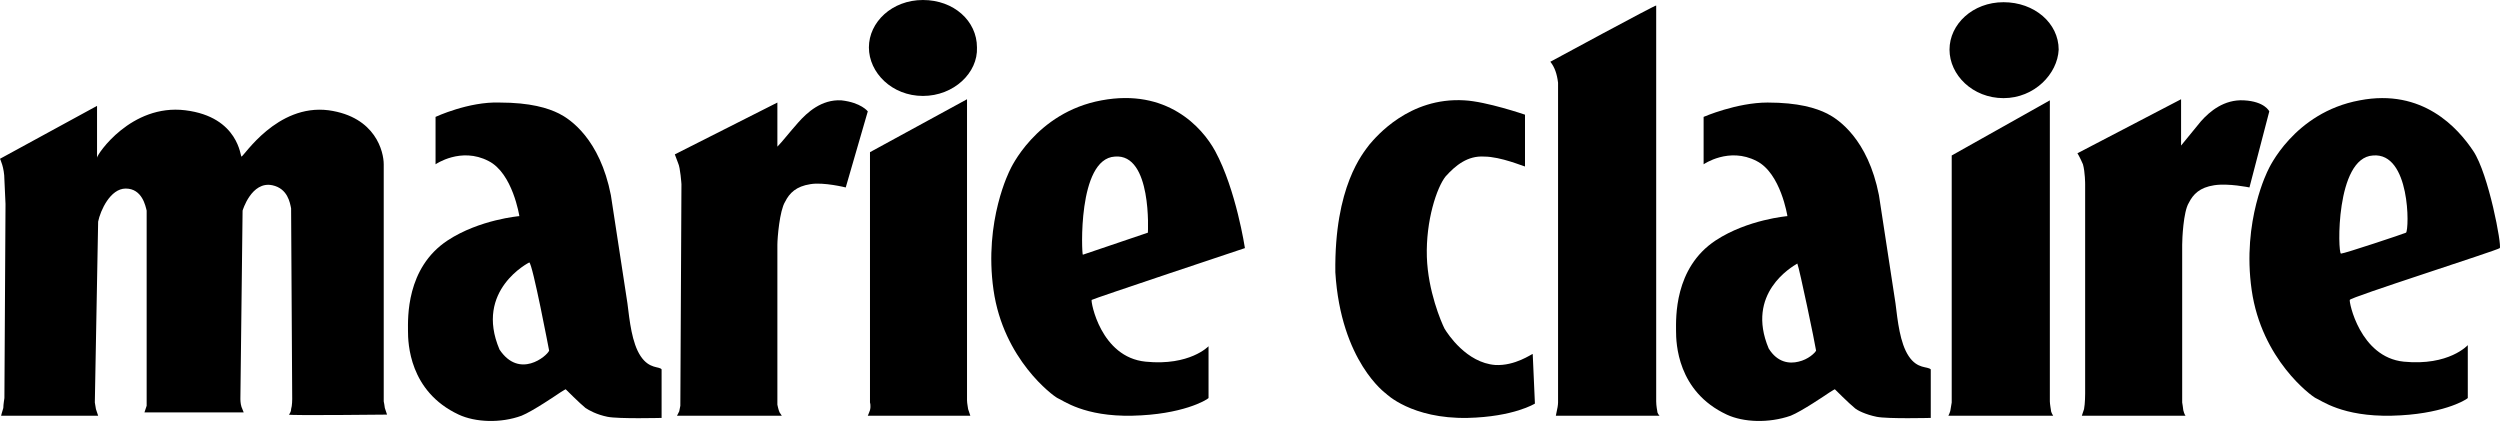
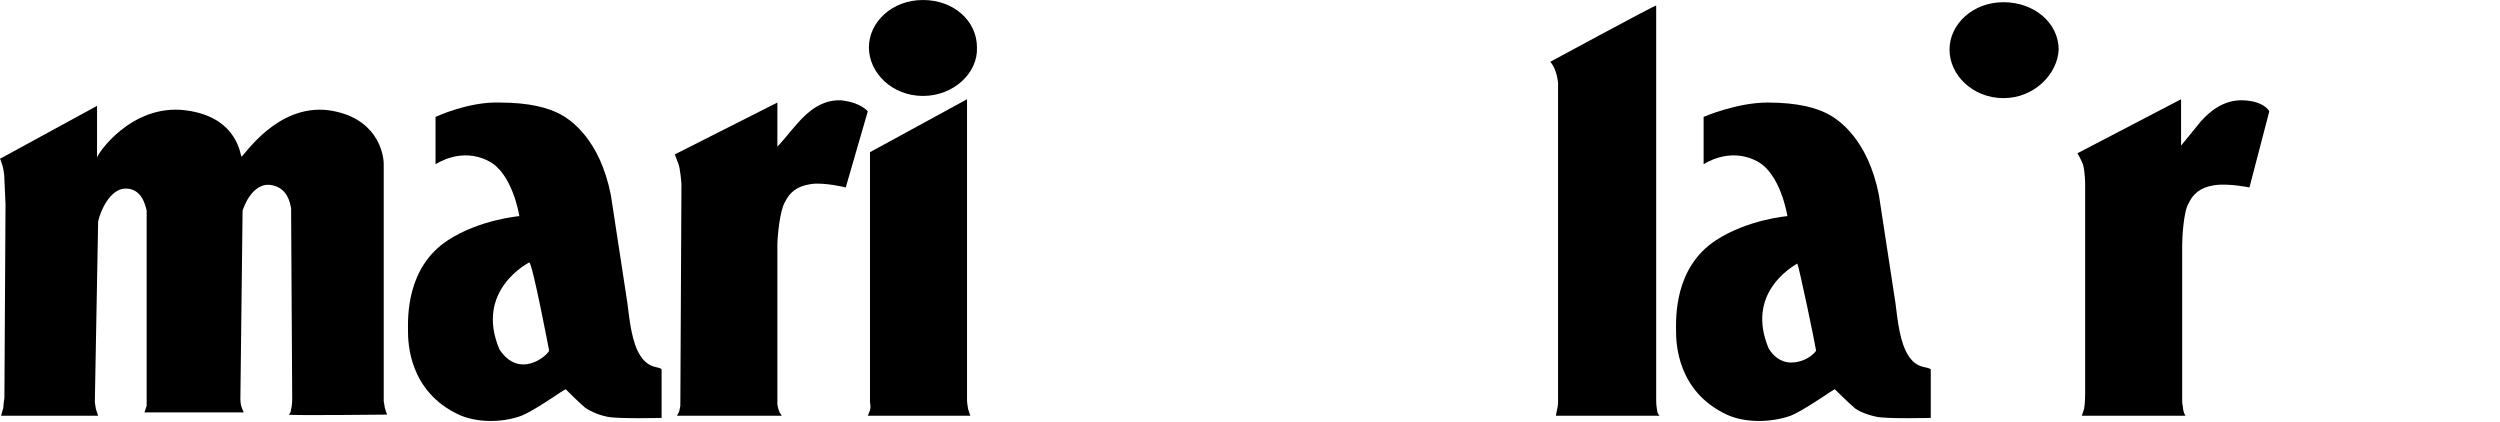
<svg xmlns="http://www.w3.org/2000/svg" width="308" height="52" viewBox="0 0 308 52" fill="none">
-   <path d="M240.043 51.215C240.043 51.215 240.315 50.672 240.315 50.4L240.451 49.585V19.155L252.541 12.362V49.449C252.541 49.721 252.677 50.536 252.677 50.536C252.677 50.808 252.949 51.215 252.949 51.215H240.043Z" fill="black" />
  <path d="M246.836 12.09C243.033 12.09 240.18 9.238 240.18 6.113C240.18 2.989 243.033 0.272 246.836 0.272C250.64 0.272 253.629 2.853 253.629 6.113C253.493 9.102 250.64 12.09 246.836 12.09Z" fill="black" />
-   <path d="M189.102 49.721C189.102 49.721 186.521 51.351 180.815 51.487C173.887 51.623 170.763 48.498 170.763 48.498C170.763 48.498 165.193 44.558 164.514 33.555C164.378 22.959 167.91 18.883 168.725 17.796C169.54 16.845 173.615 11.955 180.408 12.362C183.125 12.498 187.88 14.128 187.88 14.128V20.513C187.744 20.513 184.891 19.291 182.853 19.291C180.815 19.155 179.321 20.377 178.098 21.736C177.012 23.094 175.653 27.17 175.789 31.653C175.925 35.864 177.555 39.668 177.963 40.483C178.37 41.162 180.68 44.694 184.212 44.966C186.657 45.102 188.695 43.608 188.831 43.608L189.102 49.721Z" fill="black" />
  <path d="M191.681 51.215L191.817 50.536C191.953 49.992 191.953 49.585 191.953 49.585V10.189C191.817 9.102 191.545 8.287 191.002 7.608C191.002 7.608 204.043 0.543 204.043 0.679V49.449C204.043 49.992 204.179 50.672 204.179 50.672C204.179 50.943 204.451 51.215 204.451 51.215H191.681Z" fill="black" />
  <path d="M255.939 18.883L268.709 12.226V17.932L271.155 14.943C272.241 13.721 274.007 12.226 276.453 12.362C279.034 12.498 279.577 13.721 279.577 13.721L277.132 23.094C277.132 23.094 274.551 22.551 272.785 22.823C271.019 23.094 270.204 23.909 269.66 24.996C268.981 26.083 268.845 29.479 268.845 30.158V49.585C268.845 49.585 268.981 50.4 268.981 50.536C269.117 51.079 269.253 51.215 269.253 51.215H256.483C256.483 51.215 256.619 50.807 256.755 50.4C256.89 49.721 256.89 48.498 256.89 48.498V22.687C256.89 22.687 256.89 21.192 256.619 20.241C256.211 19.291 255.939 18.883 255.939 18.883Z" fill="black" />
  <path d="M0.136 51.215C0.136 51.215 0.272 50.672 0.408 50.264C0.408 49.857 0.543 49.041 0.543 49.041L0.679 25.132L0.543 22.143C0.543 20.649 0 19.562 0 19.562L11.955 13.042V19.427C11.955 19.019 16.166 12.77 22.823 13.585C29.479 14.4 29.615 19.427 29.751 19.291C30.023 19.291 34.098 12.77 40.483 13.585C46.324 14.4 47.275 18.747 47.275 20.241V49.449C47.275 49.449 47.411 50.128 47.411 50.264L47.683 51.079C47.683 51.079 35.592 51.215 35.592 51.079C35.592 51.079 35.864 50.807 35.864 50.4C36 49.992 36 49.177 36 49.177L35.864 25.675C35.728 24.996 35.456 23.23 33.555 22.823C30.974 22.279 29.887 25.947 29.887 25.947L29.615 49.177C29.615 49.177 29.615 49.721 29.751 50.128L30.023 50.807H17.796C17.796 50.807 17.932 50.4 18.068 49.992C18.068 49.585 18.068 49.177 18.068 49.177V25.947C17.932 25.404 17.524 23.23 15.487 23.23C13.585 23.23 12.362 25.947 12.091 27.306L11.683 49.585L11.819 50.4L12.091 51.215H0.136Z" fill="black" />
  <path d="M83.41 51.215L83.682 50.672L83.818 49.992L83.954 22.687C83.954 22.687 83.818 20.649 83.546 20.106L83.139 19.019L95.773 12.634V18.068C96.316 17.525 97.267 16.302 98.354 15.079C99.441 13.857 101.207 12.226 103.652 12.362C106.097 12.634 106.912 13.721 106.912 13.721L104.195 23.094C104.195 23.094 101.478 22.415 99.848 22.687C98.082 22.959 97.267 23.774 96.724 24.86C96.044 25.947 95.773 29.343 95.773 30.159V49.857C95.773 49.857 95.909 50.536 96.044 50.807L96.316 51.215H83.41Z" fill="black" />
  <path d="M106.91 51.215C106.91 51.215 107.046 50.943 107.182 50.536C107.318 49.992 107.182 49.585 107.182 49.585V18.747L119.137 12.226V49.313C119.137 49.721 119.272 50.264 119.272 50.4L119.544 51.215H106.91Z" fill="black" />
-   <path d="M288.409 31.245C288.001 31.245 287.73 19.426 292.349 19.155C296.967 18.747 296.832 28.256 296.424 28.664C296.152 28.8 288.816 31.245 288.409 31.245ZM307.971 30.566C308.243 30.294 306.613 21.464 304.711 18.611C302.809 15.758 298.462 10.868 290.718 12.362C282.567 13.857 279.443 20.921 279.443 20.921C279.443 20.921 276.183 27.17 277.405 35.728C278.628 44.287 284.741 48.77 285.284 49.041C285.964 49.313 288.545 51.351 294.658 51.215C300.771 51.079 303.76 49.313 304.032 49.041V42.52C304.032 42.52 301.722 45.102 296.152 44.558C290.718 44.015 289.36 37.087 289.496 36.951C289.36 36.679 307.699 30.838 307.971 30.566Z" fill="black" />
  <path d="M61.54 43.064C58.415 35.728 65.207 32.332 65.207 32.332C65.615 32.468 67.653 43.2 67.653 43.2C67.381 43.879 63.985 46.732 61.54 43.064ZM78.928 43.879C77.841 42.249 77.57 39.532 77.298 37.358L75.26 24.045C73.902 17.117 70.234 14.672 68.876 13.992C67.517 13.313 65.343 12.634 61.54 12.634C57.736 12.498 53.66 14.4 53.66 14.4V20.241C53.66 20.241 56.785 18.068 60.181 19.834C63.17 21.328 63.985 26.626 63.985 26.626C63.985 26.626 59.094 27.034 55.155 29.615C49.992 33.011 50.264 39.26 50.264 40.755C50.264 42.249 50.4 48.226 56.513 51.079C58.551 52.03 61.675 52.166 64.257 51.215C65.615 50.672 68.604 48.634 69.011 48.362C69.419 48.09 69.691 47.955 69.691 47.955C69.691 47.955 71.457 49.721 72.136 50.264C72.543 50.536 73.494 51.079 74.853 51.351C76.211 51.623 81.509 51.487 81.509 51.487V45.509C81.238 45.102 80.015 45.509 78.928 43.879Z" fill="black" />
-   <path d="M133.405 31.381C133.269 31.381 132.726 19.562 137.345 19.291C141.963 18.883 141.42 28.664 141.42 28.664L133.405 31.381ZM153.375 30.566C153.375 30.566 152.288 23.366 149.707 18.611C148.077 15.623 143.73 10.868 135.714 12.362C127.564 13.857 124.439 20.921 124.439 20.921C124.439 20.921 121.179 27.17 122.401 35.728C123.624 44.287 129.737 48.77 130.281 49.041C130.96 49.313 133.541 51.351 139.518 51.215C145.631 51.079 148.62 49.313 148.892 49.041V42.657C148.892 42.657 146.582 45.102 141.148 44.558C135.579 44.015 134.356 37.087 134.492 36.951C134.628 36.815 153.375 30.566 153.375 30.566Z" fill="black" />
  <path d="M221.568 44.559C220.481 44.83 218.987 44.694 217.9 42.928C215.047 36.136 220.753 32.876 221.432 32.468C221.704 33.147 223.606 42.249 223.742 43.2C223.606 43.472 222.791 44.287 221.568 44.559ZM235.153 43.879C234.066 42.249 233.794 39.532 233.523 37.358L231.485 24.045C230.126 17.117 226.459 14.672 225.1 13.992C223.742 13.313 221.568 12.634 217.764 12.634C213.96 12.634 209.885 14.4 209.885 14.4V20.242C209.885 20.242 213.01 18.068 216.406 19.834C219.394 21.328 220.209 26.626 220.209 26.626C220.209 26.626 215.319 27.034 211.379 29.615C206.217 33.011 206.489 39.26 206.489 40.755C206.489 42.249 206.625 48.226 212.738 51.079C214.776 52.03 217.9 52.166 220.617 51.215C221.976 50.672 224.964 48.634 225.372 48.362C225.779 48.09 226.051 47.955 226.051 47.955C226.051 47.955 227.817 49.721 228.496 50.264C228.768 50.536 229.855 51.079 231.213 51.351C232.572 51.623 237.87 51.487 237.87 51.487V45.509C237.462 45.102 236.24 45.509 235.153 43.879Z" fill="black" />
  <path d="M113.705 11.819C109.902 11.819 107.049 8.966 107.049 5.841C107.049 2.717 109.902 0 113.705 0C117.509 0 120.362 2.581 120.362 5.841C120.498 8.966 117.509 11.819 113.705 11.819Z" fill="black" />
</svg>